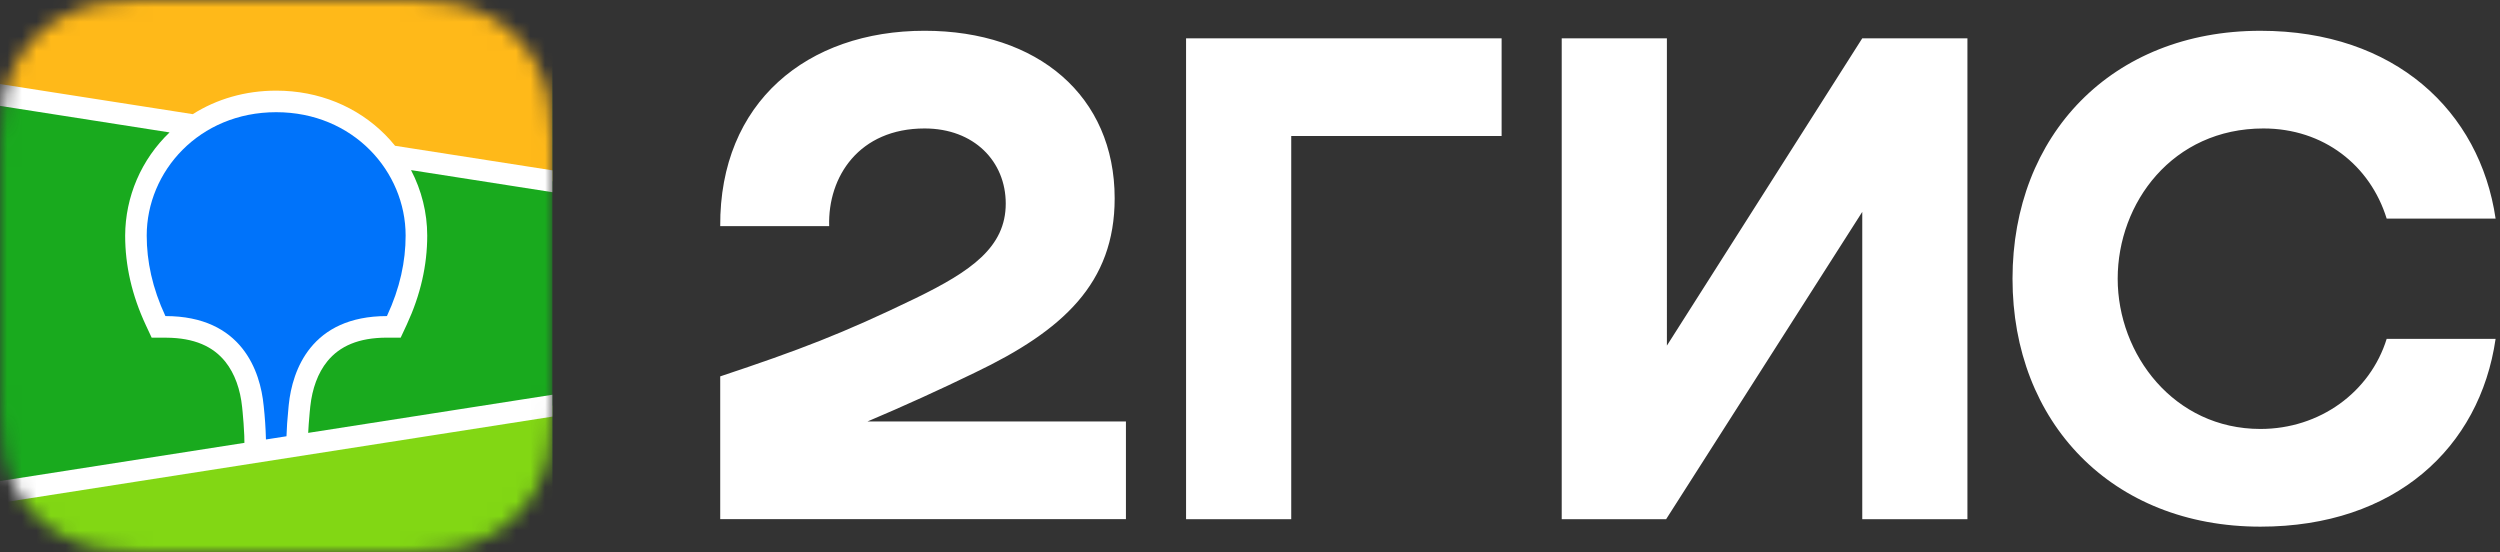
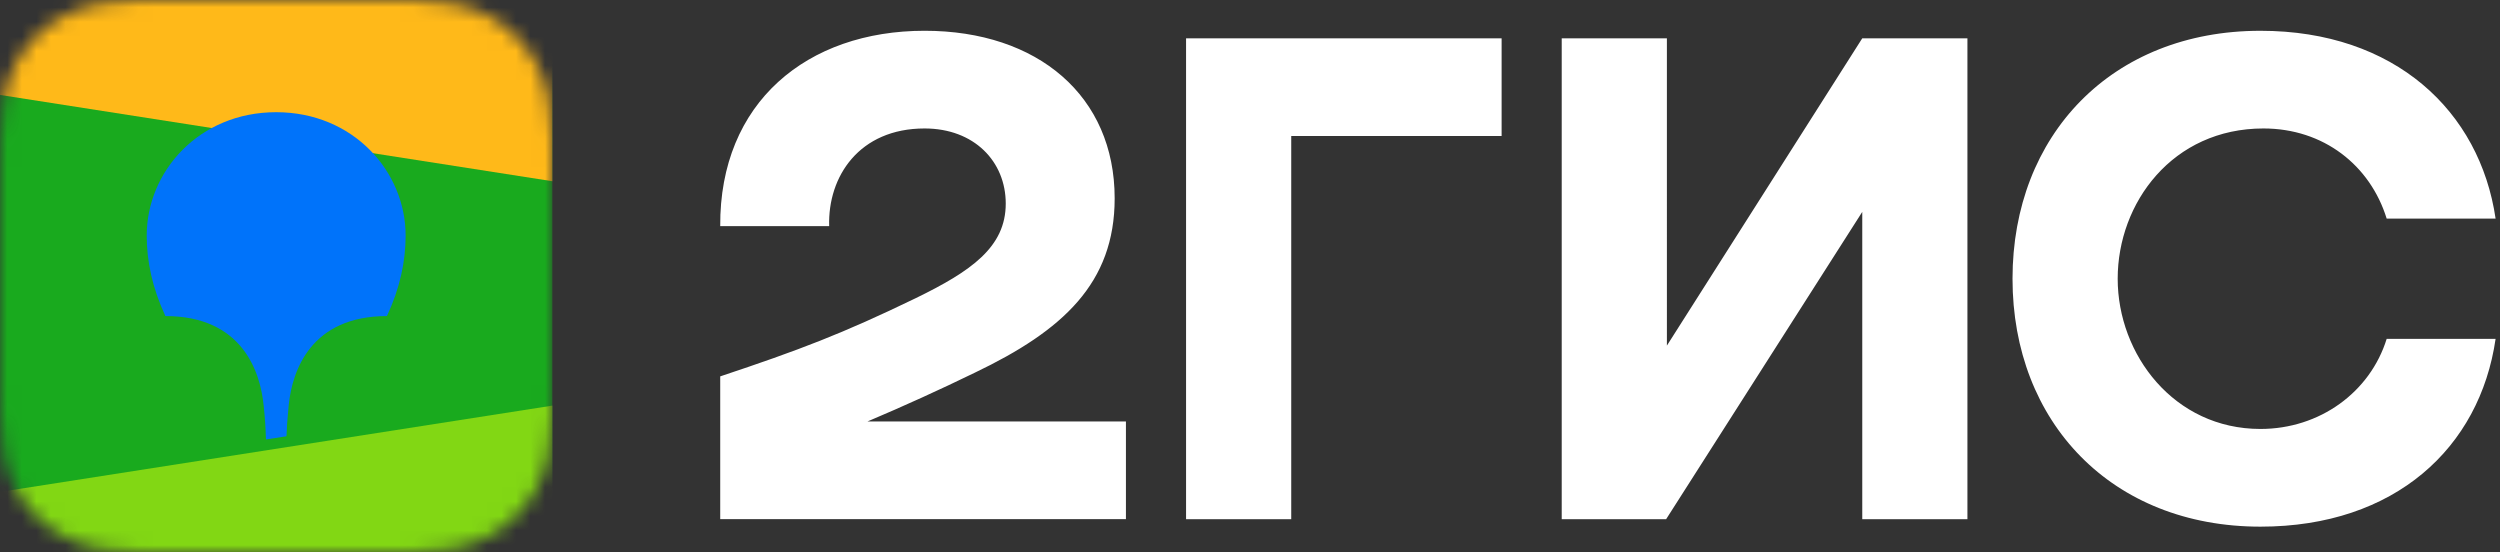
<svg xmlns="http://www.w3.org/2000/svg" width="172" height="38" viewBox="0 0 172 38" fill="none">
  <rect x="0" y="0" width="172" height="38" fill="#333333" stroke="none" />
  <mask id="mask0_2171_46" style="mask-type:luminance" maskUnits="userSpaceOnUse" x="0" y="0" width="38" height="38">
    <path fill-rule="evenodd" clip-rule="evenodd" d="M9.445 0.016L11.068 0L27.98 0.006C28.237 0.009 28.397 0.013 28.557 0.017C29.396 0.04 30.24 0.089 31.07 0.236C31.9 0.376 32.705 0.638 33.459 1.013C34.966 1.773 36.195 2.989 36.971 4.487C37.362 5.243 37.607 6.017 37.759 6.848C37.908 7.668 37.957 8.504 37.981 9.334C37.99 9.714 37.997 10.094 37.997 10.474L38 11.153V26.164C38 26.617 38 27.068 37.997 27.521C37.997 27.901 37.99 28.281 37.981 28.661C37.971 29.494 37.896 30.325 37.759 31.147C37.617 31.97 37.351 32.766 36.971 33.51C36.587 34.254 36.089 34.932 35.493 35.52C34.896 36.111 34.209 36.604 33.459 36.982C32.705 37.358 31.9 37.621 31.07 37.761C30.241 37.908 29.394 37.957 28.557 37.979L26.029 37.998L10.018 37.989C9.827 37.987 9.635 37.984 9.443 37.979C8.601 37.969 7.76 37.896 6.929 37.761C6.099 37.621 5.294 37.358 4.541 36.982C3.033 36.224 1.803 35.008 1.026 33.51C0.647 32.766 0.381 31.97 0.239 31.147C0.103 30.325 0.029 29.494 0.019 28.661C0.008 28.281 0.003 27.901 0.003 27.521L0 26.843V11.831C0 11.378 1.28037e-06 10.927 0.003 10.476C0.005 10.096 0.01 9.714 0.021 9.334C0.043 8.504 0.092 7.668 0.242 6.848C0.385 6.026 0.65 5.23 1.029 4.487C1.805 2.988 3.035 1.773 4.543 1.015C5.296 0.639 6.101 0.376 6.931 0.236C7.762 0.101 8.603 0.026 9.445 0.016Z" fill="white" />
  </mask>
  <g mask="url(#mask0_2171_46)">
-     <path d="M0 0H38.002V38.002H0V0Z" fill="#19AA1E" />
+     <path d="M0 0H38.002V38.002H0Z" fill="#19AA1E" />
    <path fill-rule="evenodd" clip-rule="evenodd" d="M0 0H38.002V12.469L0 6.532V0Z" fill="#FFB919" />
    <path fill-rule="evenodd" clip-rule="evenodd" d="M0 33.844L38.002 27.906V38H0V33.844Z" fill="#82D714" />
-     <path fill-rule="evenodd" clip-rule="evenodd" d="M0 5.783L13.264 7.854C14.916 6.809 16.881 6.236 19.001 6.236C21.938 6.236 24.574 7.336 26.497 9.266C26.739 9.51 26.967 9.765 27.181 10.03L38.002 11.719V13.223L28.279 11.703C29.002 13.089 29.393 14.633 29.393 16.209C29.393 18.246 28.937 20.276 27.994 22.314L27.966 22.375L27.567 23.23H26.622C24.669 23.23 23.374 23.816 22.527 24.85C21.862 25.662 21.479 26.758 21.349 27.954L21.344 27.992L21.327 28.182L21.317 28.265L21.302 28.427C21.254 28.961 21.221 29.413 21.203 29.782L38.002 27.159V28.663L0 34.601V33.096L16.816 30.468L16.809 30.132L16.808 30.037L16.806 29.988L16.803 29.912C16.78 29.389 16.743 28.866 16.692 28.345L16.68 28.224L16.659 28.015C16.539 26.814 16.159 25.704 15.497 24.88C14.658 23.838 13.375 23.245 11.438 23.233H10.435L10.036 22.377C9.074 20.318 8.611 18.268 8.611 16.211C8.616 14.883 8.889 13.569 9.414 12.349C9.94 11.129 10.706 10.027 11.666 9.11L0 7.284V5.783Z" fill="white" />
    <path fill-rule="evenodd" clip-rule="evenodd" d="M19 7.719C24.305 7.719 27.907 11.802 27.907 16.207C27.907 17.976 27.521 19.817 26.621 21.746C21.401 21.746 20.112 25.483 19.868 27.836L19.852 27.994C19.77 28.833 19.722 29.506 19.71 30.015L18.296 30.236V30.189C18.276 29.44 18.225 28.693 18.144 27.948L18.139 27.907C17.914 25.561 16.654 21.746 11.38 21.746C10.48 19.816 10.094 17.976 10.094 16.207C10.094 11.802 13.694 7.719 19 7.719Z" fill="#0073FA" />
  </g>
  <path fill-rule="evenodd" clip-rule="evenodd" d="M63.612 2.117C55.547 2.117 49.501 7.028 49.551 15.556H57.047C56.944 12.146 59.114 8.838 63.612 8.838C67.023 8.838 69.195 11.111 69.195 14.006C69.195 17.004 66.817 18.657 62.992 20.519C57.977 22.949 54.979 24.087 49.551 25.895V35.715H77.464V28.997H59.682C62.175 27.942 64.641 26.821 67.075 25.637C73.123 22.742 76.689 19.486 76.689 13.646C76.689 6.615 71.415 2.117 63.612 2.117ZM88.837 9.355H103.311V2.635H81.601V35.72H88.837L88.837 9.355ZM114.682 2.635H107.446V35.72H114.63L128.124 14.578V35.72H135.359V2.635H128.124L114.683 23.777L114.682 2.635ZM171.697 23.312H164.204C163.064 26.982 159.601 29.512 155.518 29.512C149.575 29.512 145.697 24.397 145.697 19.176C145.697 13.956 149.47 8.838 155.725 8.838C159.861 8.838 163.066 11.369 164.203 15.039H171.697C170.612 7.651 164.771 2.118 155.518 2.118C145.282 2.118 138.461 9.304 138.461 19.177C138.461 29.048 145.284 36.234 155.518 36.234C164.771 36.234 170.612 30.808 171.697 23.313L171.697 23.312Z" fill="white" />
</svg>